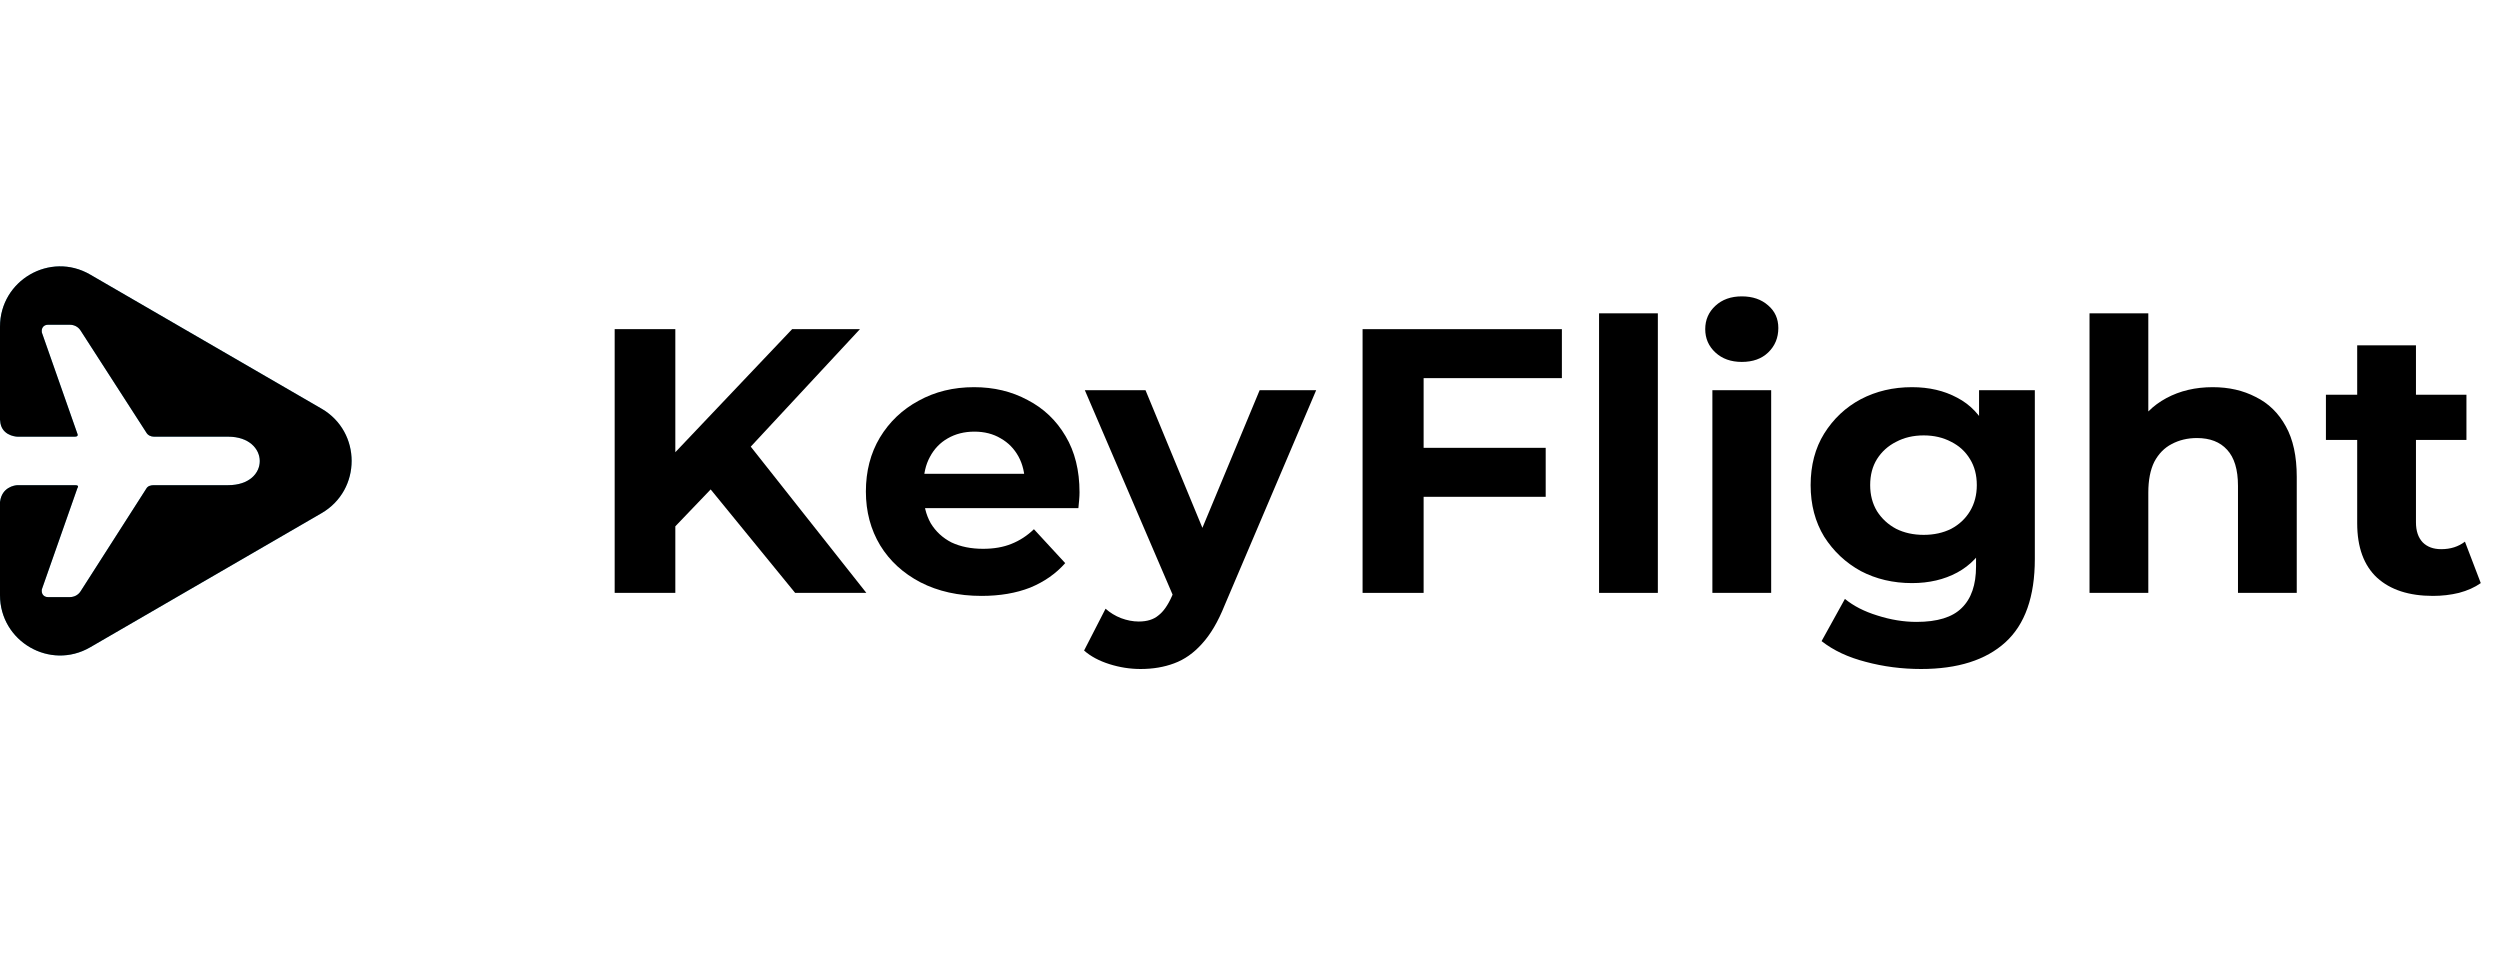
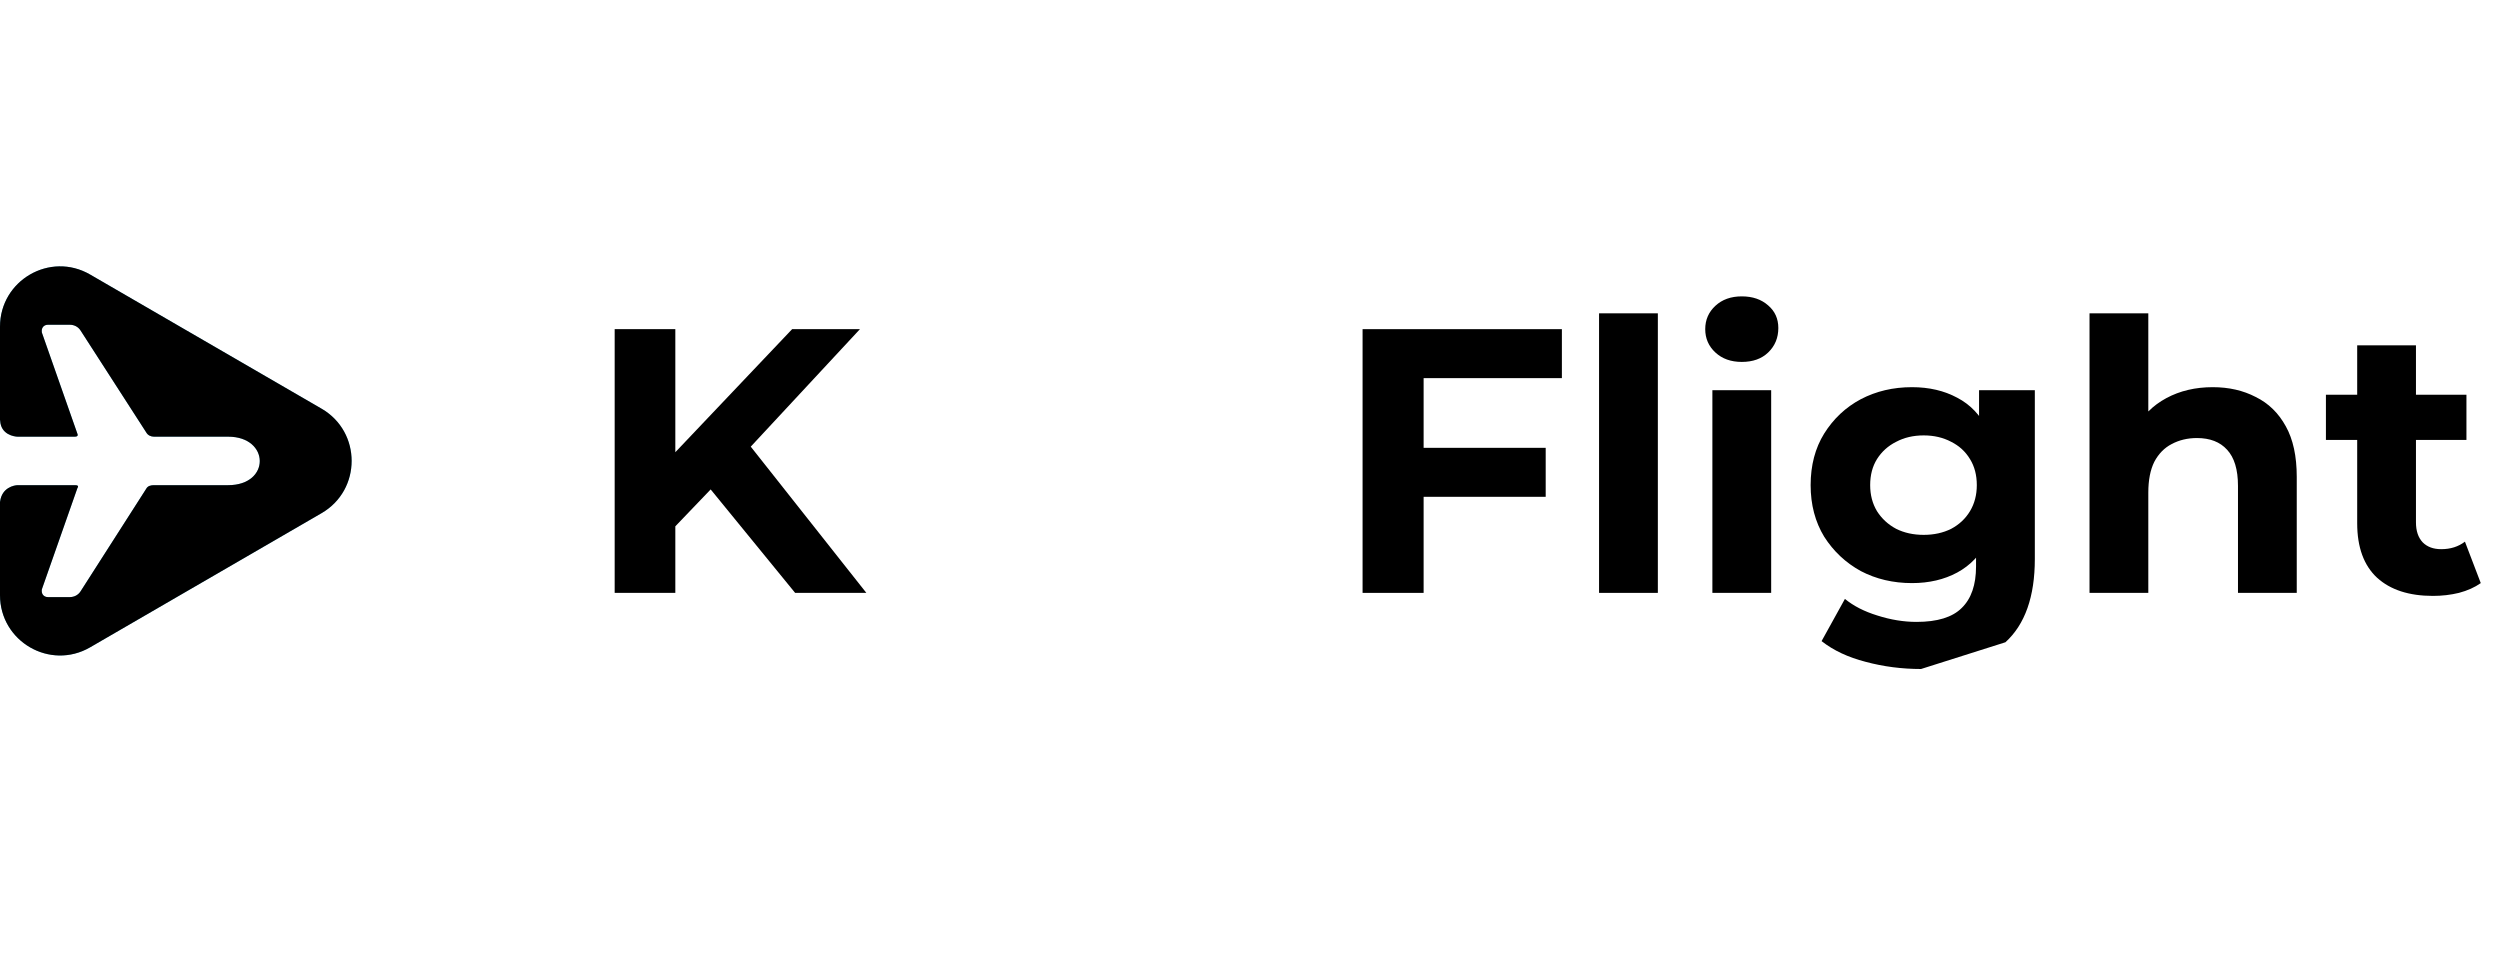
<svg xmlns="http://www.w3.org/2000/svg" width="130" height="50" viewBox="0 0 130 50" fill="none">
  <path fill-rule="evenodd" clip-rule="evenodd" d="M16.724 26.683C18.806 25.476 18.806 22.46 16.724 21.253L4.685 14.275C2.603 13.068 0 14.577 0 16.99V21.828L0.01 21.886C0.053 22.597 0.73 22.707 0.931 22.707H3.906C4.026 22.707 4.066 22.633 4.026 22.559L2.177 17.294C2.137 17.071 2.257 16.886 2.499 16.886H3.624C3.865 16.886 4.066 16.997 4.187 17.182L7.604 22.485C7.684 22.633 7.845 22.707 8.006 22.707H11.865C14.036 22.707 14.076 25.229 11.865 25.229H8.006C7.845 25.229 7.684 25.266 7.604 25.414L4.187 30.754C4.066 30.939 3.865 31.05 3.624 31.05H2.499C2.257 31.05 2.137 30.865 2.177 30.642L4.026 25.377C4.107 25.266 4.026 25.229 3.906 25.229H0.931C0.73 25.229 0.096 25.357 0.006 26.082L0 26.085V30.946C0 33.359 2.603 34.868 4.685 33.661L16.724 26.683Z" fill="url(#paint0_linear_1511_107)" />
  <path fill-rule="evenodd" clip-rule="evenodd" d="M16.724 26.683C18.806 25.476 18.806 22.46 16.724 21.253L4.685 14.275C2.603 13.068 0 14.577 0 16.99V21.828L0.01 21.886C0.053 22.597 0.73 22.707 0.931 22.707H3.906C4.026 22.707 4.066 22.633 4.026 22.559L2.177 17.294C2.137 17.071 2.257 16.886 2.499 16.886H3.624C3.865 16.886 4.066 16.997 4.187 17.182L7.604 22.485C7.684 22.633 7.845 22.707 8.006 22.707H11.865C14.036 22.707 14.076 25.229 11.865 25.229H8.006C7.845 25.229 7.684 25.266 7.604 25.414L4.187 30.754C4.066 30.939 3.865 31.05 3.624 31.05H2.499C2.257 31.05 2.137 30.865 2.177 30.642L4.026 25.377C4.107 25.266 4.026 25.229 3.906 25.229H0.931C0.73 25.229 0.096 25.357 0.006 26.082L0 26.085V30.946C0 33.359 2.603 34.868 4.685 33.661L16.724 26.683Z" fill="black" />
  <path d="M34.804 27.695L34.627 24.032L41.191 17.116H44.717L38.8 23.483L37.037 25.364L34.804 27.695ZM31.963 30.83V17.116H35.117V30.83H31.963ZM41.347 30.83L36.469 24.855L38.546 22.602L45.05 30.83H41.347Z" fill="black" />
-   <path d="M51.041 30.987C49.839 30.987 48.782 30.752 47.867 30.282C46.966 29.811 46.267 29.171 45.771 28.361C45.275 27.539 45.026 26.605 45.026 25.56C45.026 24.502 45.268 23.568 45.751 22.758C46.248 21.935 46.92 21.295 47.769 20.838C48.618 20.368 49.578 20.133 50.649 20.133C51.681 20.133 52.608 20.355 53.431 20.799C54.267 21.23 54.927 21.857 55.41 22.68C55.893 23.49 56.135 24.463 56.135 25.599C56.135 25.717 56.129 25.854 56.115 26.011C56.102 26.154 56.089 26.291 56.076 26.422H47.514V24.639H54.47L53.294 25.168C53.294 24.619 53.183 24.143 52.961 23.738C52.739 23.333 52.432 23.02 52.04 22.797C51.648 22.562 51.191 22.445 50.669 22.445C50.146 22.445 49.683 22.562 49.278 22.797C48.886 23.02 48.579 23.34 48.357 23.757C48.135 24.162 48.024 24.646 48.024 25.207V25.677C48.024 26.252 48.148 26.762 48.396 27.206C48.657 27.637 49.017 27.97 49.474 28.205C49.944 28.427 50.492 28.538 51.12 28.538C51.681 28.538 52.171 28.453 52.589 28.283C53.02 28.113 53.412 27.859 53.764 27.519L55.391 29.282C54.907 29.831 54.3 30.255 53.569 30.556C52.837 30.843 51.995 30.987 51.041 30.987Z" fill="black" />
-   <path d="M59.311 34.788C58.762 34.788 58.22 34.703 57.685 34.533C57.149 34.363 56.712 34.128 56.372 33.828L57.489 31.653C57.724 31.862 57.992 32.025 58.292 32.143C58.605 32.26 58.912 32.319 59.213 32.319C59.644 32.319 59.983 32.215 60.232 32.006C60.493 31.81 60.728 31.477 60.937 31.006L61.486 29.713L61.721 29.38L65.502 20.29H68.441L63.68 31.477C63.34 32.326 62.948 32.992 62.504 33.475C62.073 33.958 61.59 34.298 61.054 34.494C60.532 34.69 59.951 34.788 59.311 34.788ZM61.113 31.242L56.411 20.29H59.566L63.21 29.106L61.113 31.242Z" fill="black" />
  <path d="M73.793 23.287H80.376V25.834H73.793V23.287ZM74.028 30.83H70.854V17.116H81.218V19.663H74.028V30.83Z" fill="black" />
  <path d="M83.151 30.83V16.293H86.208V30.83H83.151Z" fill="black" />
  <path d="M89.044 30.83V20.29H92.101V30.83H89.044ZM90.573 18.82C90.011 18.82 89.554 18.657 89.201 18.33C88.848 18.004 88.672 17.599 88.672 17.116C88.672 16.632 88.848 16.227 89.201 15.901C89.554 15.574 90.011 15.411 90.573 15.411C91.134 15.411 91.591 15.568 91.944 15.881C92.297 16.182 92.473 16.574 92.473 17.057C92.473 17.566 92.297 17.991 91.944 18.33C91.604 18.657 91.147 18.82 90.573 18.82Z" fill="black" />
-   <path d="M99.894 34.788C98.901 34.788 97.941 34.664 97.014 34.415C96.1 34.18 95.336 33.821 94.722 33.338L95.936 31.143C96.38 31.509 96.942 31.797 97.621 32.006C98.314 32.228 98.993 32.339 99.659 32.339C100.743 32.339 101.527 32.097 102.01 31.614C102.506 31.131 102.754 30.412 102.754 29.459V27.872L102.95 25.227L102.911 22.562V20.29H105.811V29.067C105.811 31.026 105.301 32.469 104.283 33.397C103.264 34.324 101.801 34.788 99.894 34.788ZM99.424 30.321C98.444 30.321 97.556 30.112 96.759 29.694C95.976 29.263 95.342 28.668 94.859 27.911C94.389 27.14 94.153 26.245 94.153 25.227C94.153 24.195 94.389 23.3 94.859 22.543C95.342 21.772 95.976 21.178 96.759 20.76C97.556 20.342 98.444 20.133 99.424 20.133C100.312 20.133 101.096 20.316 101.775 20.681C102.454 21.034 102.983 21.589 103.362 22.347C103.741 23.091 103.93 24.051 103.93 25.227C103.93 26.389 103.741 27.349 103.362 28.107C102.983 28.851 102.454 29.406 101.775 29.772C101.096 30.138 100.312 30.321 99.424 30.321ZM100.031 27.813C100.567 27.813 101.043 27.708 101.461 27.499C101.879 27.277 102.206 26.97 102.441 26.579C102.676 26.187 102.794 25.736 102.794 25.227C102.794 24.704 102.676 24.254 102.441 23.875C102.206 23.483 101.879 23.183 101.461 22.974C101.043 22.752 100.567 22.641 100.031 22.641C99.496 22.641 99.019 22.752 98.601 22.974C98.183 23.183 97.85 23.483 97.602 23.875C97.367 24.254 97.249 24.704 97.249 25.227C97.249 25.736 97.367 26.187 97.602 26.579C97.85 26.97 98.183 27.277 98.601 27.499C99.019 27.708 99.496 27.813 100.031 27.813Z" fill="black" />
+   <path d="M99.894 34.788C98.901 34.788 97.941 34.664 97.014 34.415C96.1 34.18 95.336 33.821 94.722 33.338L95.936 31.143C96.38 31.509 96.942 31.797 97.621 32.006C98.314 32.228 98.993 32.339 99.659 32.339C100.743 32.339 101.527 32.097 102.01 31.614C102.506 31.131 102.754 30.412 102.754 29.459V27.872L102.95 25.227L102.911 22.562V20.29H105.811V29.067C105.811 31.026 105.301 32.469 104.283 33.397ZM99.424 30.321C98.444 30.321 97.556 30.112 96.759 29.694C95.976 29.263 95.342 28.668 94.859 27.911C94.389 27.14 94.153 26.245 94.153 25.227C94.153 24.195 94.389 23.3 94.859 22.543C95.342 21.772 95.976 21.178 96.759 20.76C97.556 20.342 98.444 20.133 99.424 20.133C100.312 20.133 101.096 20.316 101.775 20.681C102.454 21.034 102.983 21.589 103.362 22.347C103.741 23.091 103.93 24.051 103.93 25.227C103.93 26.389 103.741 27.349 103.362 28.107C102.983 28.851 102.454 29.406 101.775 29.772C101.096 30.138 100.312 30.321 99.424 30.321ZM100.031 27.813C100.567 27.813 101.043 27.708 101.461 27.499C101.879 27.277 102.206 26.97 102.441 26.579C102.676 26.187 102.794 25.736 102.794 25.227C102.794 24.704 102.676 24.254 102.441 23.875C102.206 23.483 101.879 23.183 101.461 22.974C101.043 22.752 100.567 22.641 100.031 22.641C99.496 22.641 99.019 22.752 98.601 22.974C98.183 23.183 97.85 23.483 97.602 23.875C97.367 24.254 97.249 24.704 97.249 25.227C97.249 25.736 97.367 26.187 97.602 26.579C97.85 26.97 98.183 27.277 98.601 27.499C99.019 27.708 99.496 27.813 100.031 27.813Z" fill="black" />
  <path d="M115.062 20.133C115.898 20.133 116.642 20.303 117.296 20.642C117.962 20.969 118.484 21.478 118.863 22.17C119.242 22.85 119.431 23.725 119.431 24.796V30.83H116.375V25.266C116.375 24.417 116.185 23.79 115.807 23.385C115.441 22.98 114.918 22.778 114.239 22.778C113.756 22.778 113.318 22.882 112.927 23.091C112.548 23.287 112.247 23.594 112.025 24.012C111.816 24.43 111.712 24.965 111.712 25.619V30.83H108.655V16.293H111.712V23.209L111.026 22.327C111.405 21.622 111.947 21.08 112.652 20.701C113.358 20.322 114.161 20.133 115.062 20.133Z" fill="black" />
  <path d="M126.512 30.987C125.271 30.987 124.304 30.673 123.612 30.046C122.92 29.406 122.574 28.459 122.574 27.206V17.958H125.63V27.166C125.63 27.61 125.748 27.957 125.983 28.205C126.218 28.44 126.538 28.557 126.943 28.557C127.426 28.557 127.837 28.427 128.177 28.166L129 30.321C128.686 30.543 128.308 30.712 127.864 30.83C127.433 30.935 126.982 30.987 126.512 30.987ZM120.948 22.876V20.525H128.255V22.876H120.948Z" fill="black" />
  <defs>
    <linearGradient id="paint0_linear_1511_107" x1="19.302" y1="23.968" x2="-6.095" y2="23.968" gradientUnits="userSpaceOnUse">
      <stop stop-color="#85D5F4" />
      <stop offset="1" stop-color="#60AAC8" />
    </linearGradient>
  </defs>
</svg>